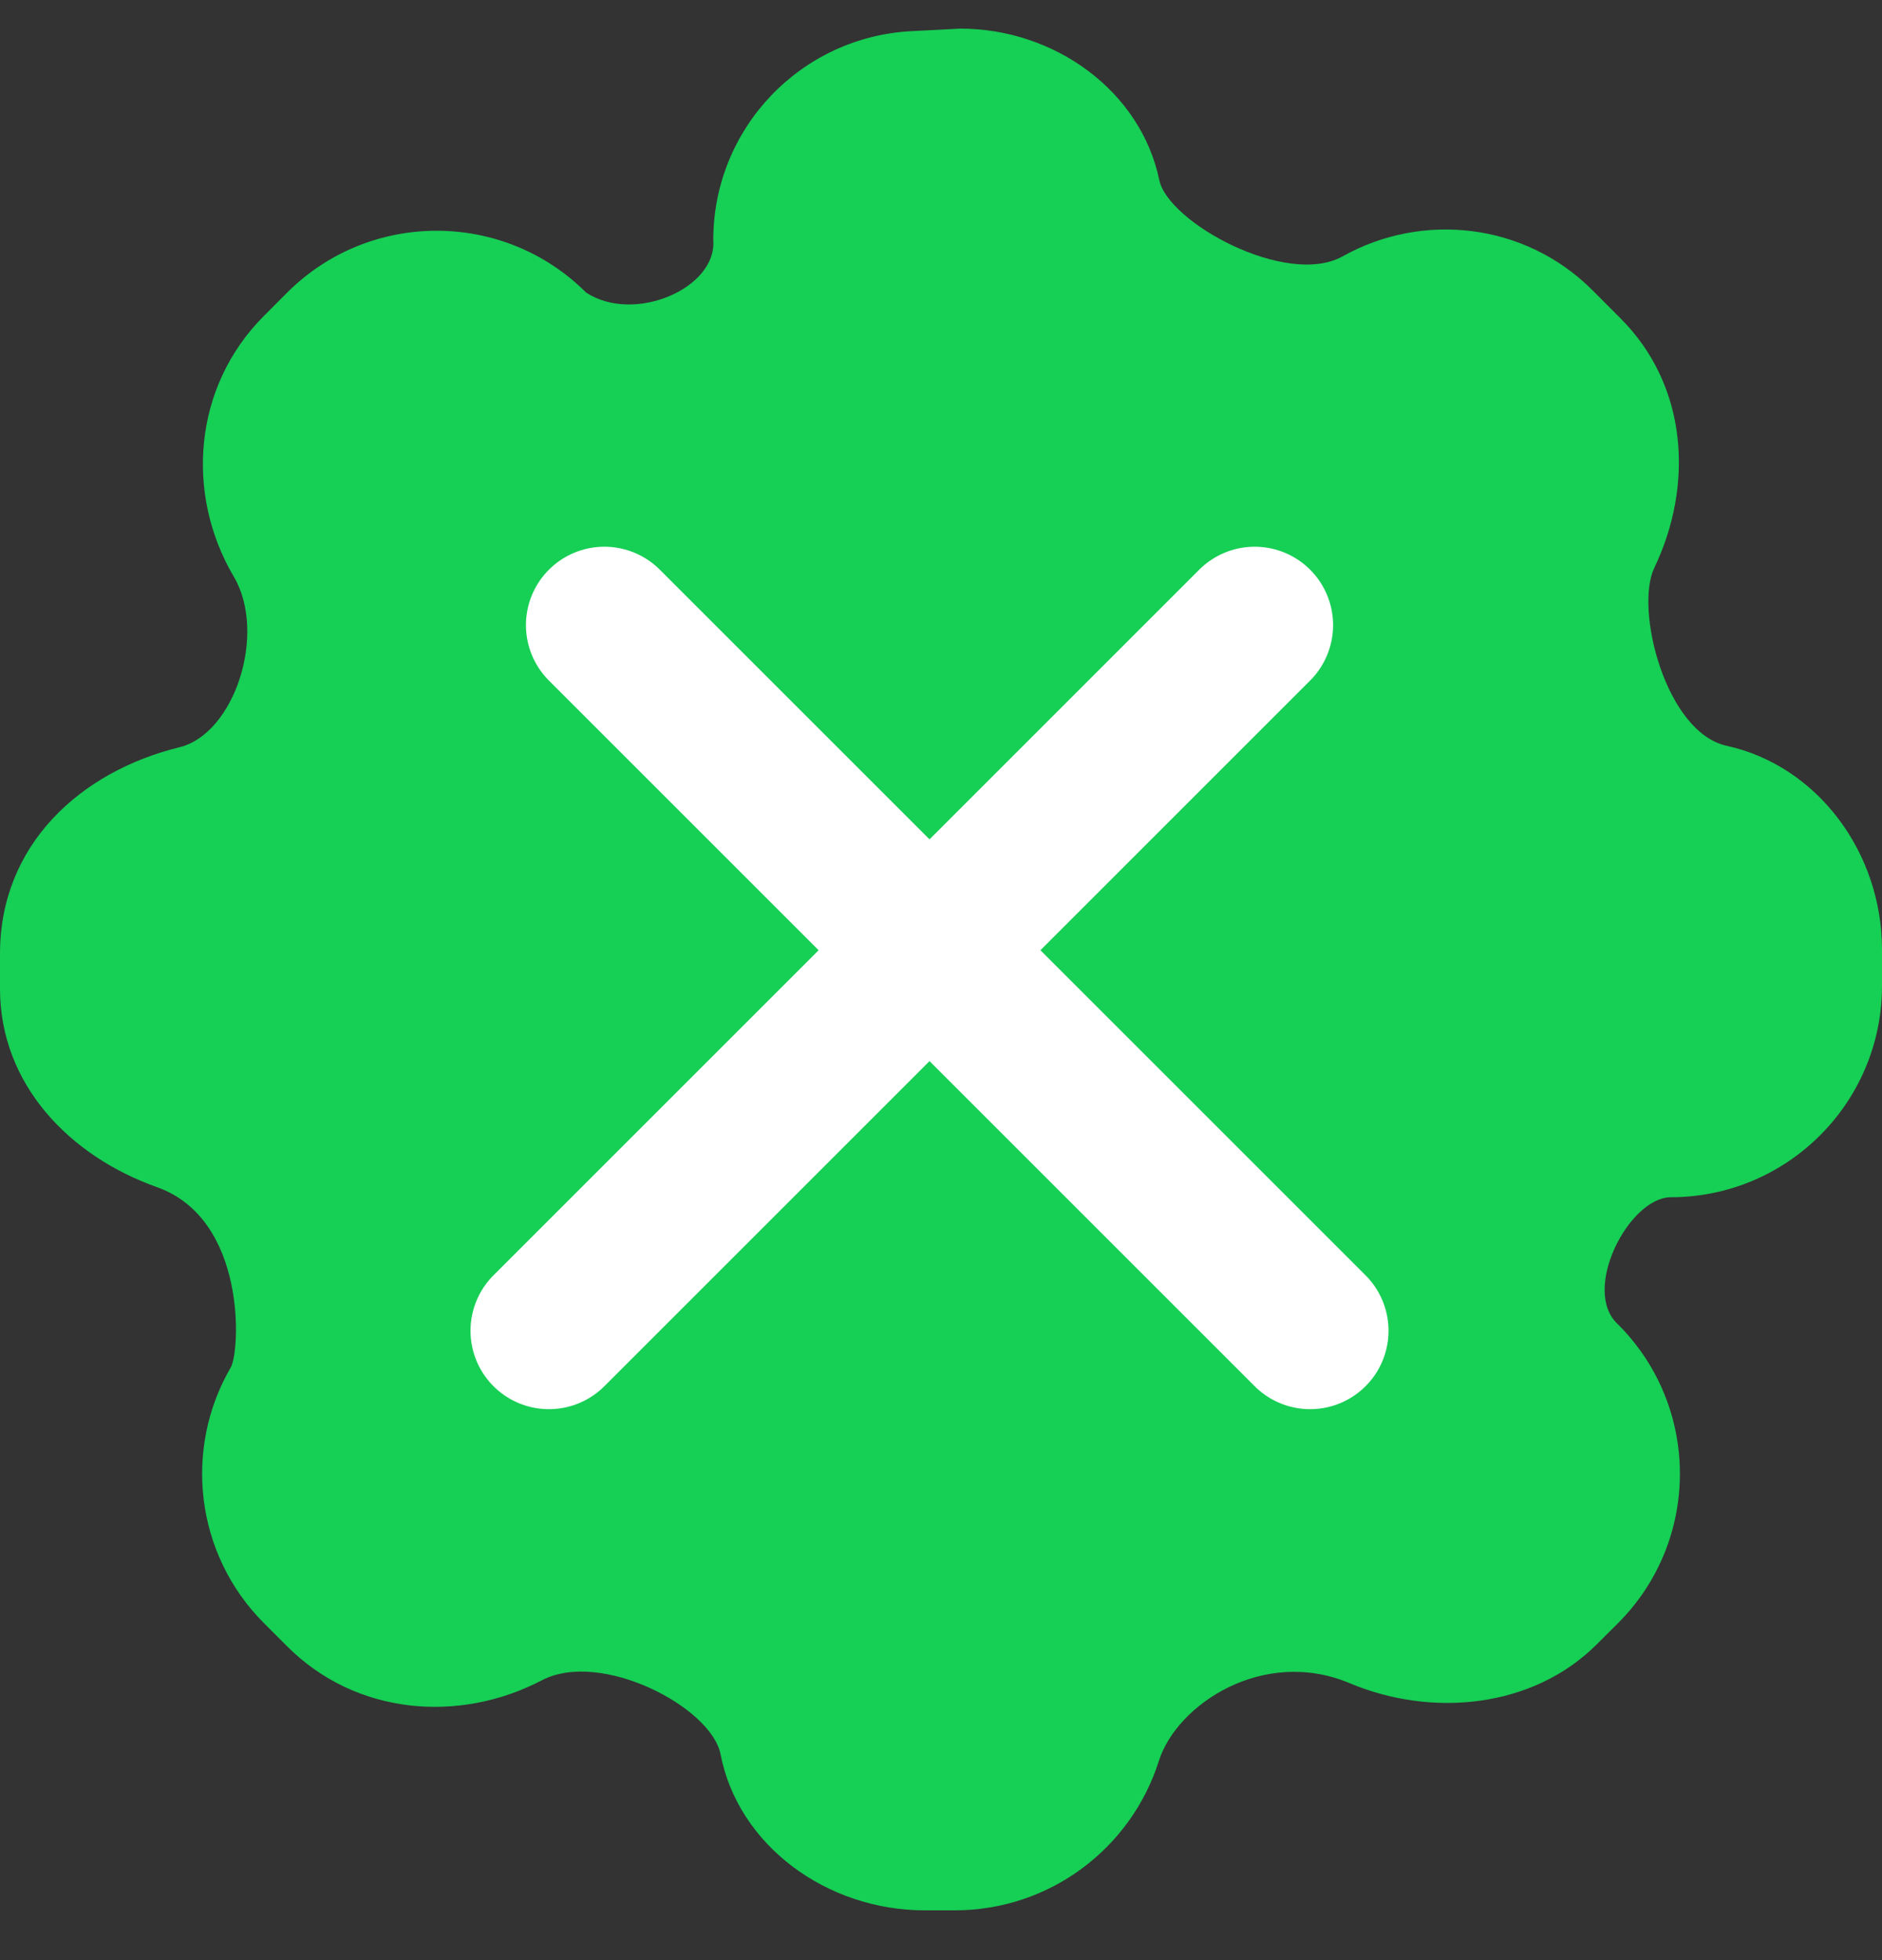
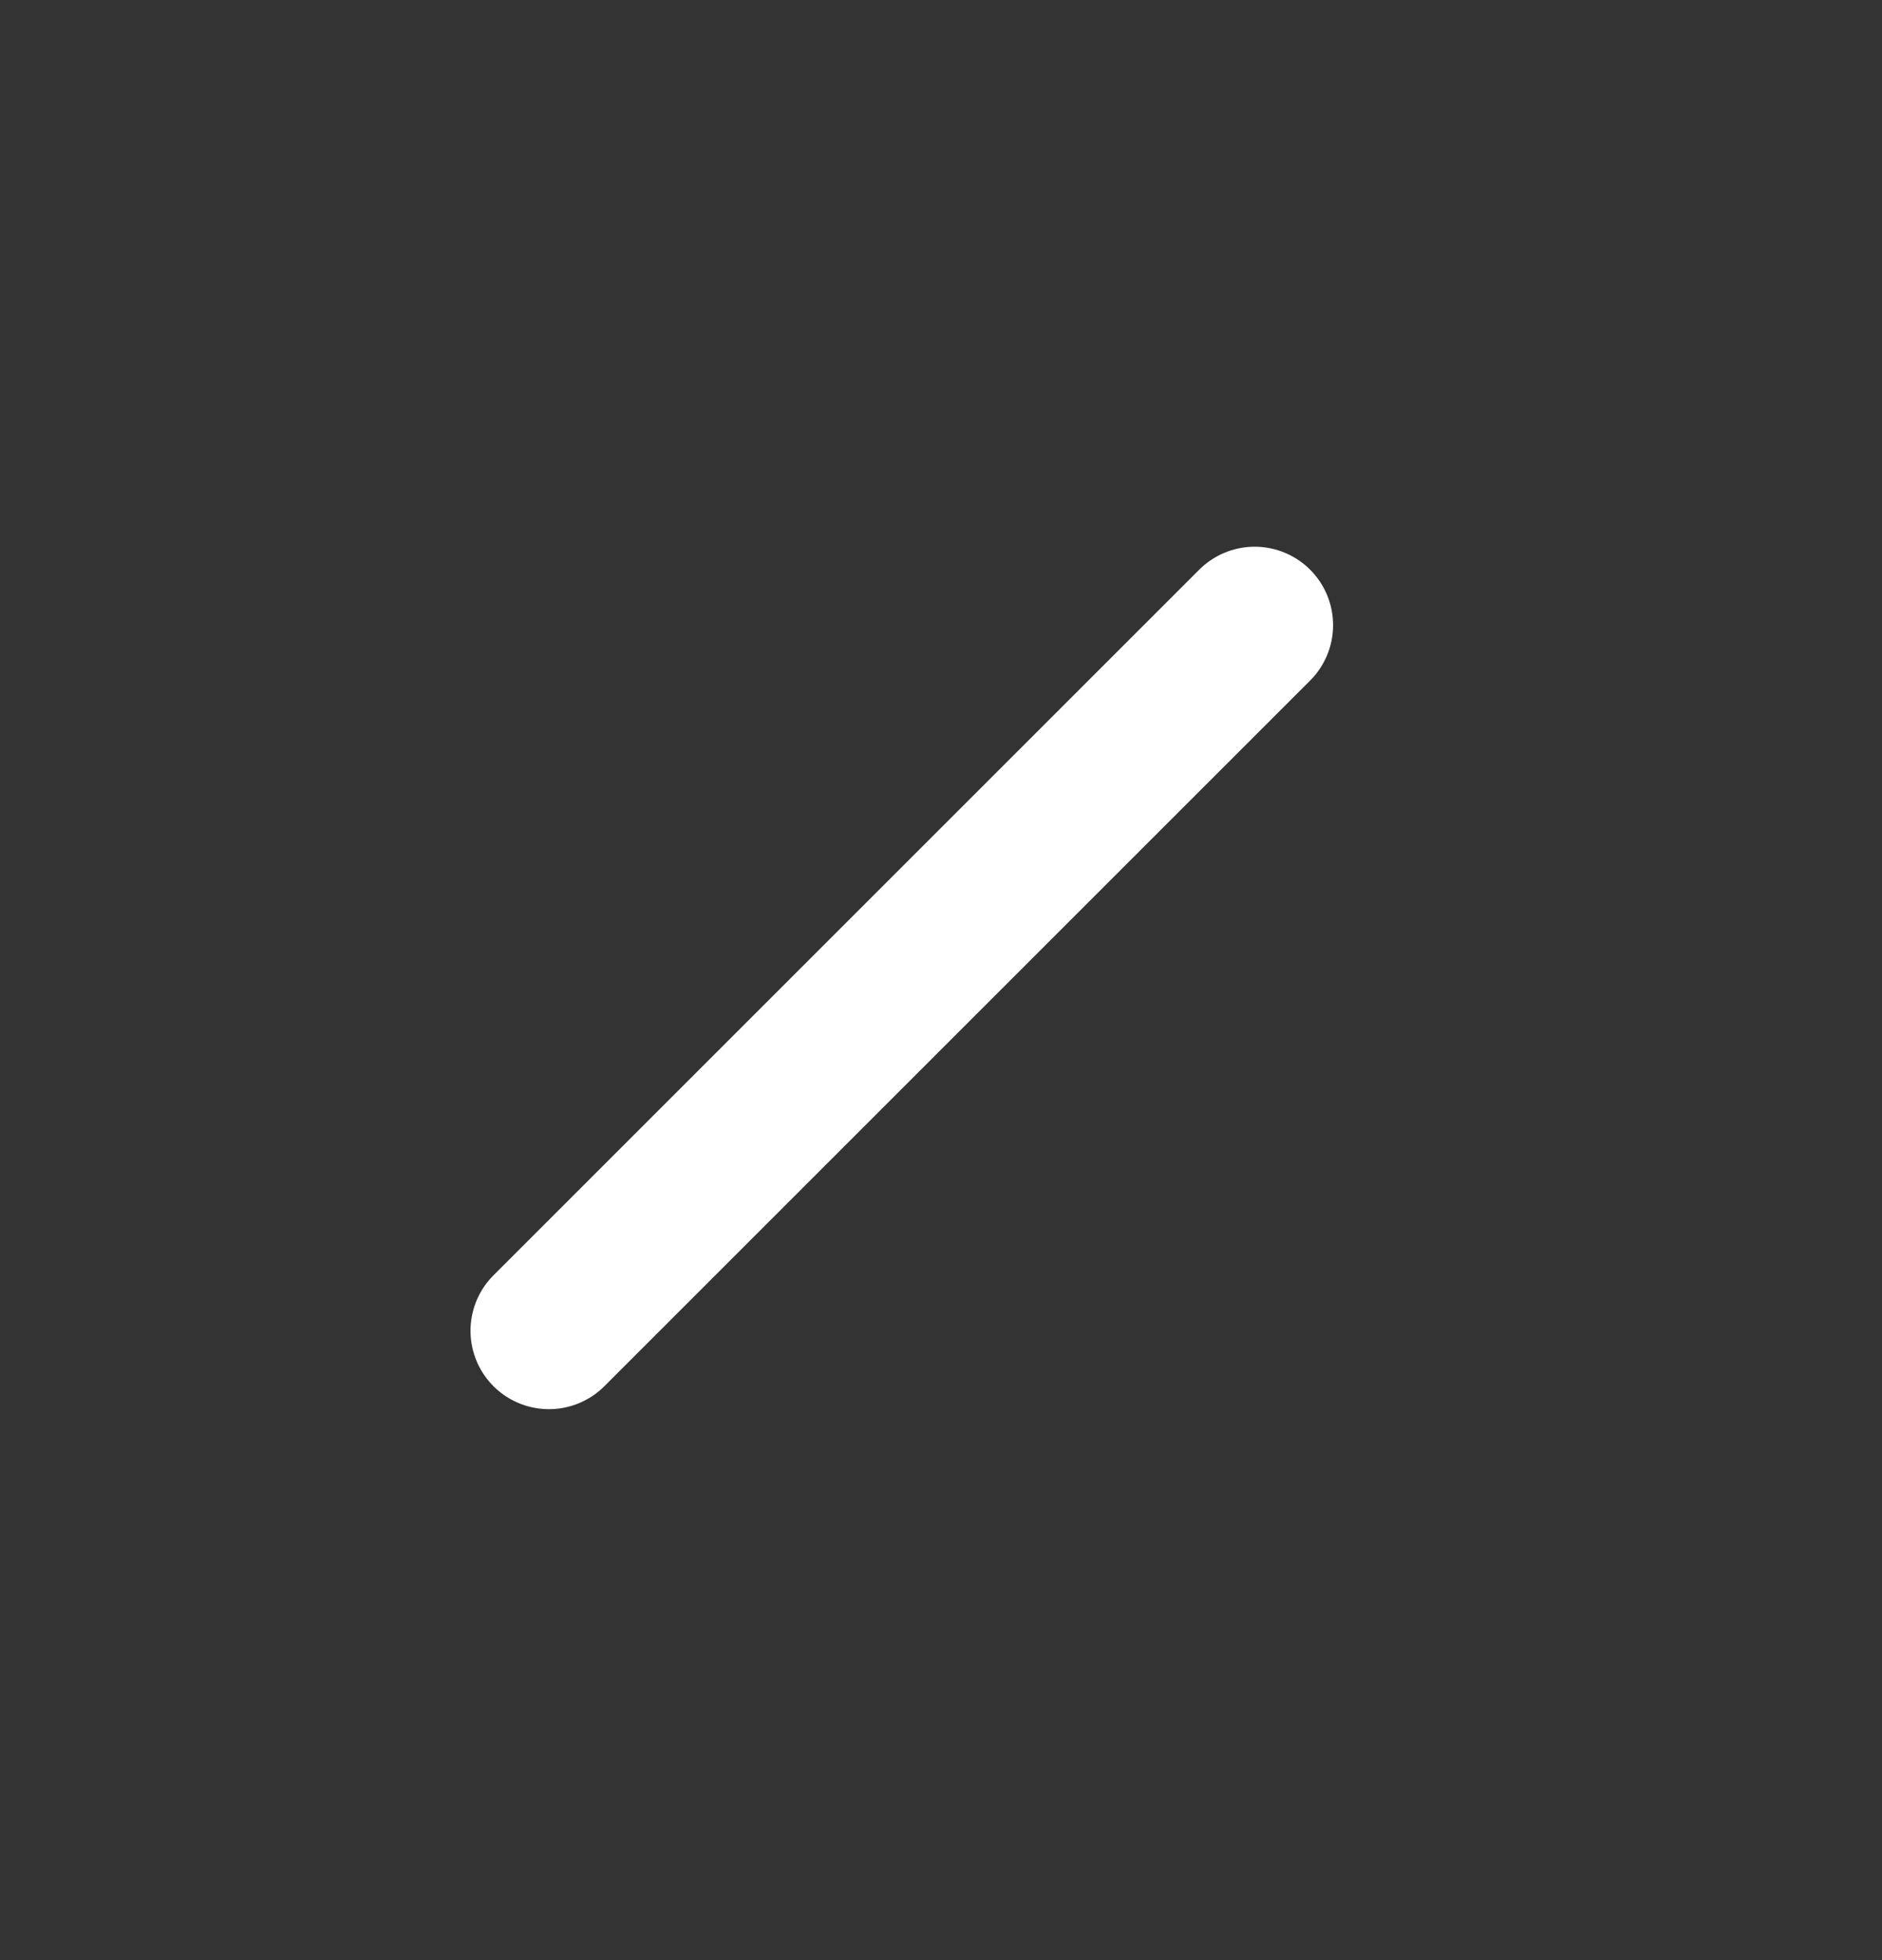
<svg xmlns="http://www.w3.org/2000/svg" width="24" height="25" viewBox="0 0 24 25" fill="none">
  <rect x="0" y="0" width="24" height="25" fill="#333333" stroke="none" />
-   <path d="M21.096 7.243C21.599 6.193 21.527 4.922 20.665 4.06L20.306 3.7C19.443 2.838 18.138 2.701 17.123 3.269C16.408 3.669 14.896 2.837 14.784 2.298C14.549 1.167 13.457 0.365 12.245 0.365L11.628 0.397C10.209 0.469 9.096 1.64 9.096 3.061C9.144 3.677 8.088 4.133 7.475 3.732C6.422 2.68 4.715 2.68 3.662 3.732L3.367 4.028C2.464 4.93 2.359 6.3 2.981 7.354C3.408 8.077 2.992 9.357 2.291 9.53C1.016 9.843 0 10.781 0 12.164V12.61C0 13.834 0.892 14.747 2.001 15.141C3.152 15.549 3.061 17.238 2.943 17.44C2.341 18.472 2.483 19.818 3.367 20.703L3.662 20.998C4.542 21.878 5.857 21.981 6.91 21.431C7.664 21.037 9.072 21.773 9.189 22.375C9.415 23.541 10.547 24.365 11.791 24.365H12.175C13.396 24.365 14.429 23.564 14.778 22.46C15.007 21.737 16.112 21.005 17.212 21.468C18.258 21.908 19.547 21.789 20.364 20.971L20.633 20.703C21.686 19.65 21.686 17.943 20.633 16.891C20.16 16.461 20.768 15.277 21.304 15.27C22.793 15.27 24 14.063 24 12.574V12.112C24 10.873 23.177 9.767 22.019 9.512C21.24 9.341 20.844 7.769 21.096 7.243Z" fill="#16CF55" />
-   <path d="M7.707 7.973L16.707 16.973" stroke="white" stroke-width="2" stroke-linecap="round" />
  <path d="M7 16.973L16 7.973" stroke="white" stroke-width="2" stroke-linecap="round" />
</svg>